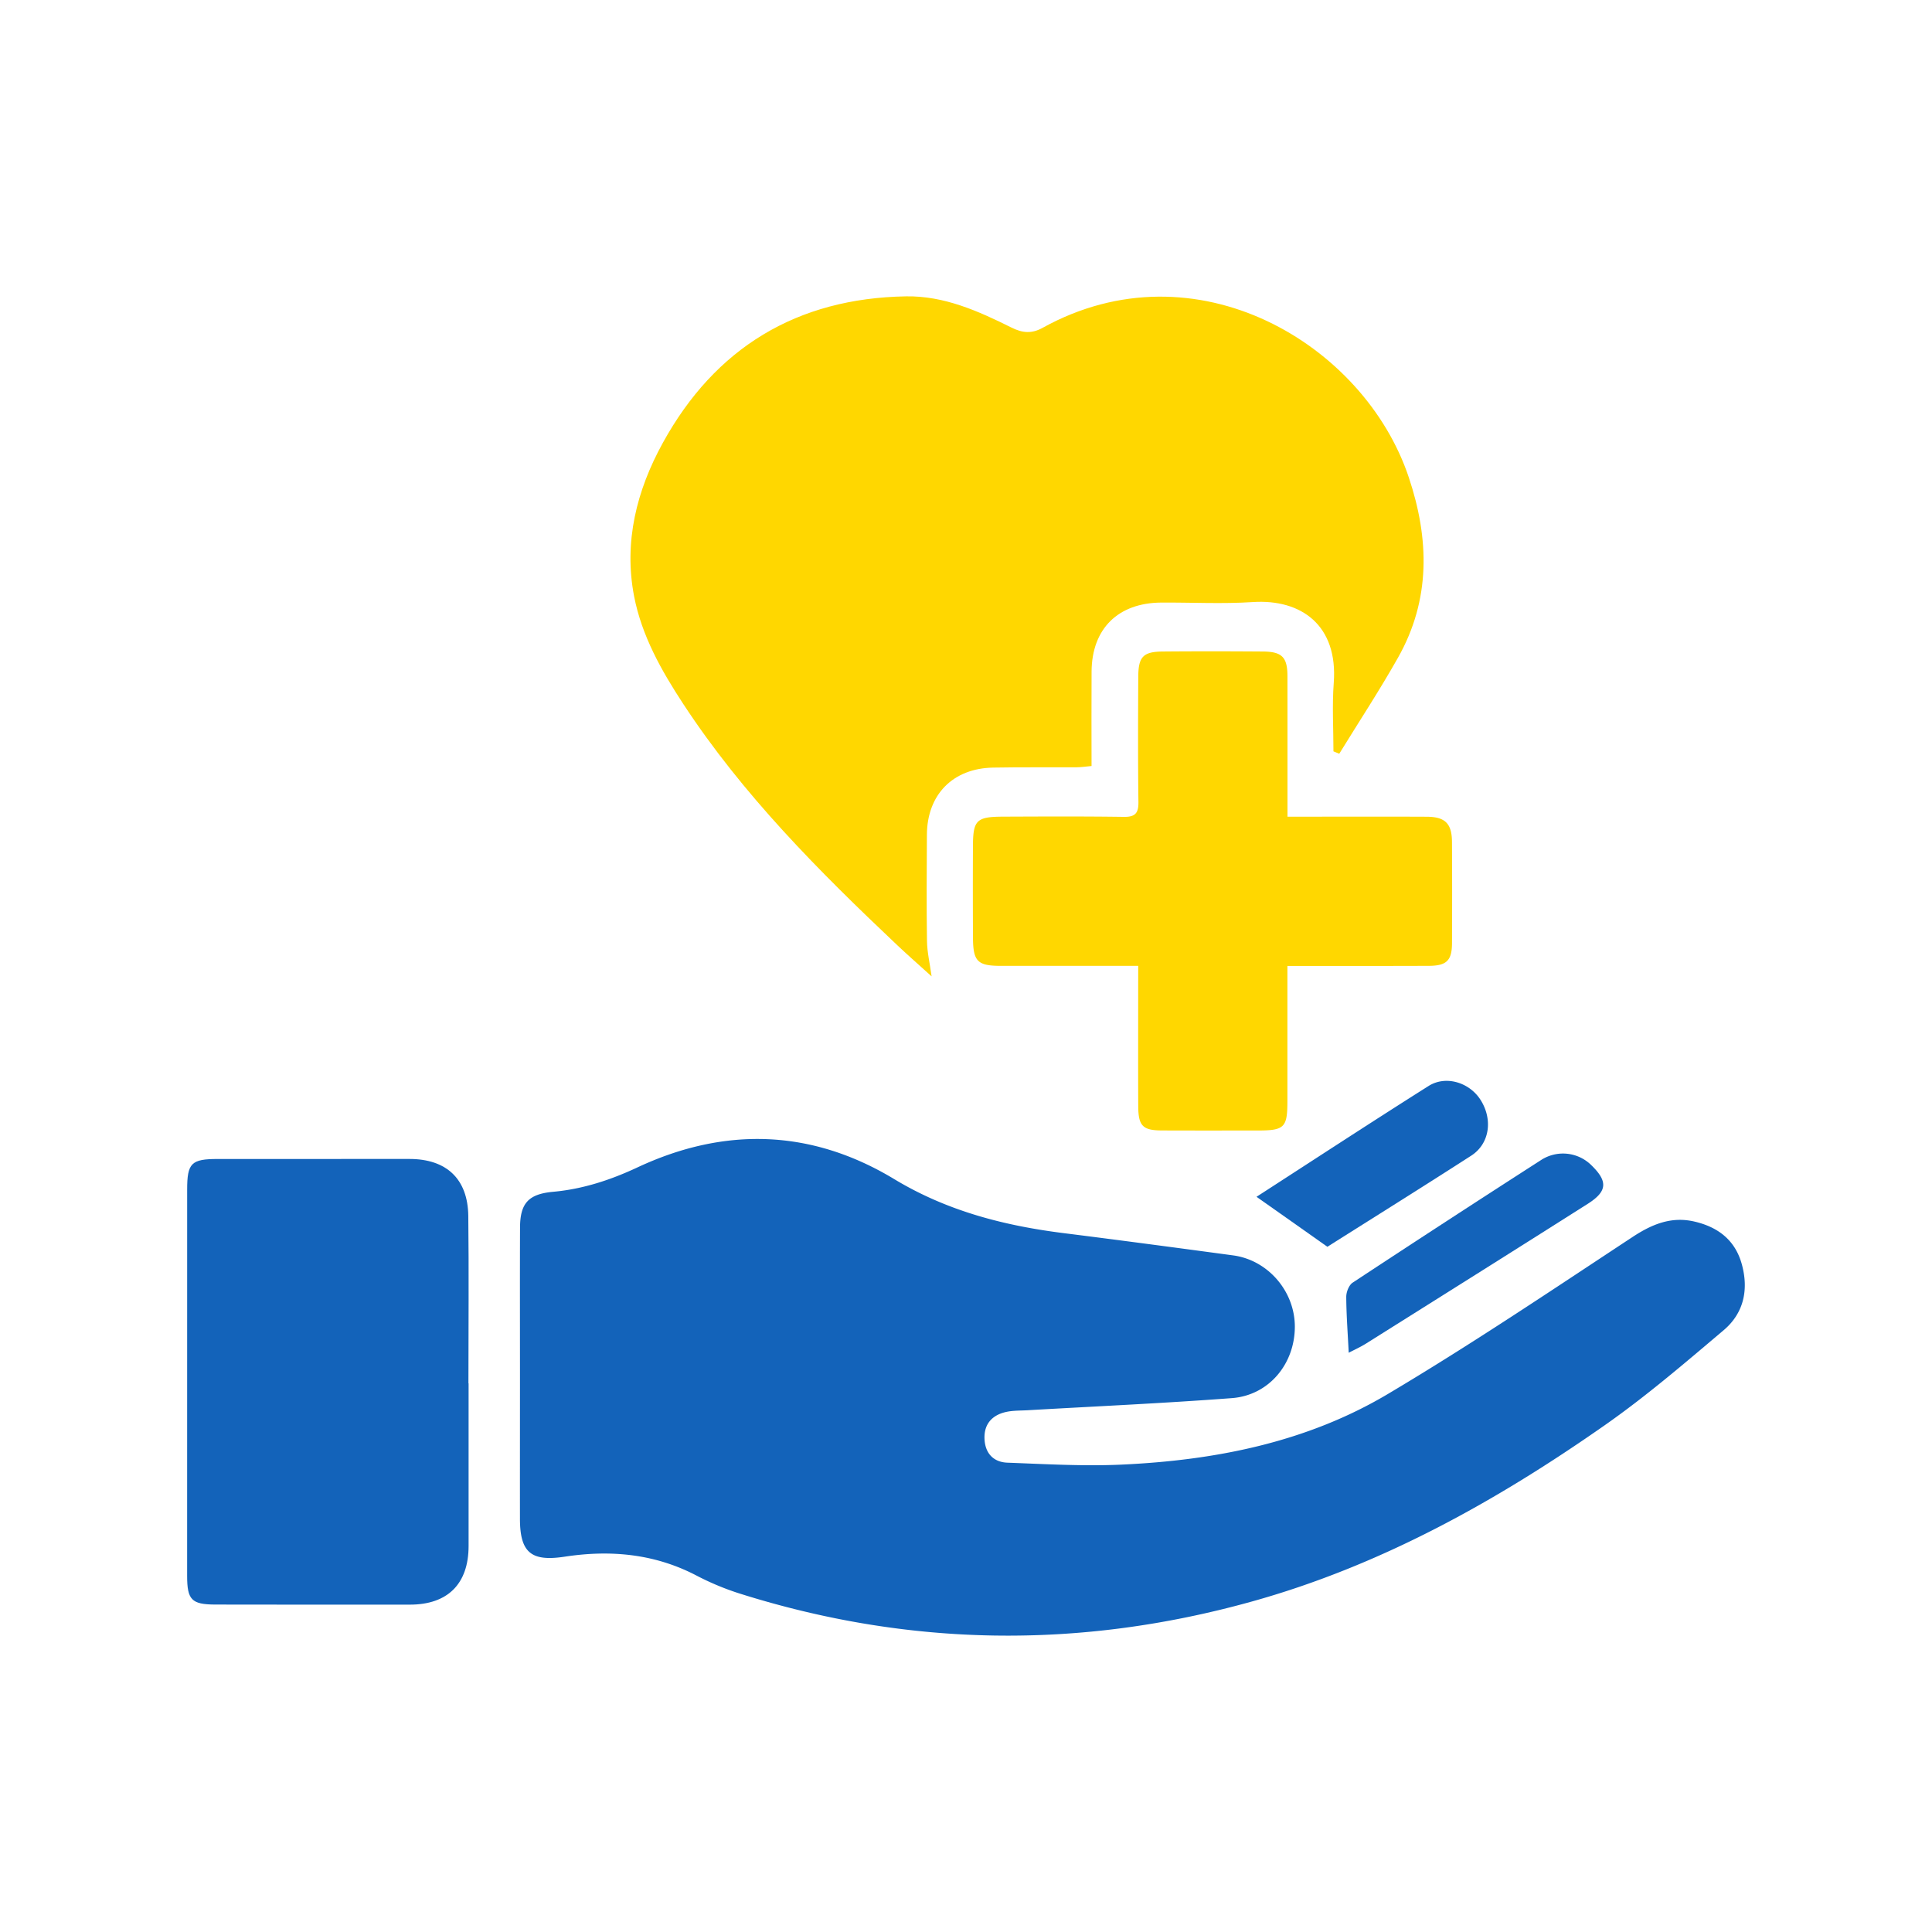
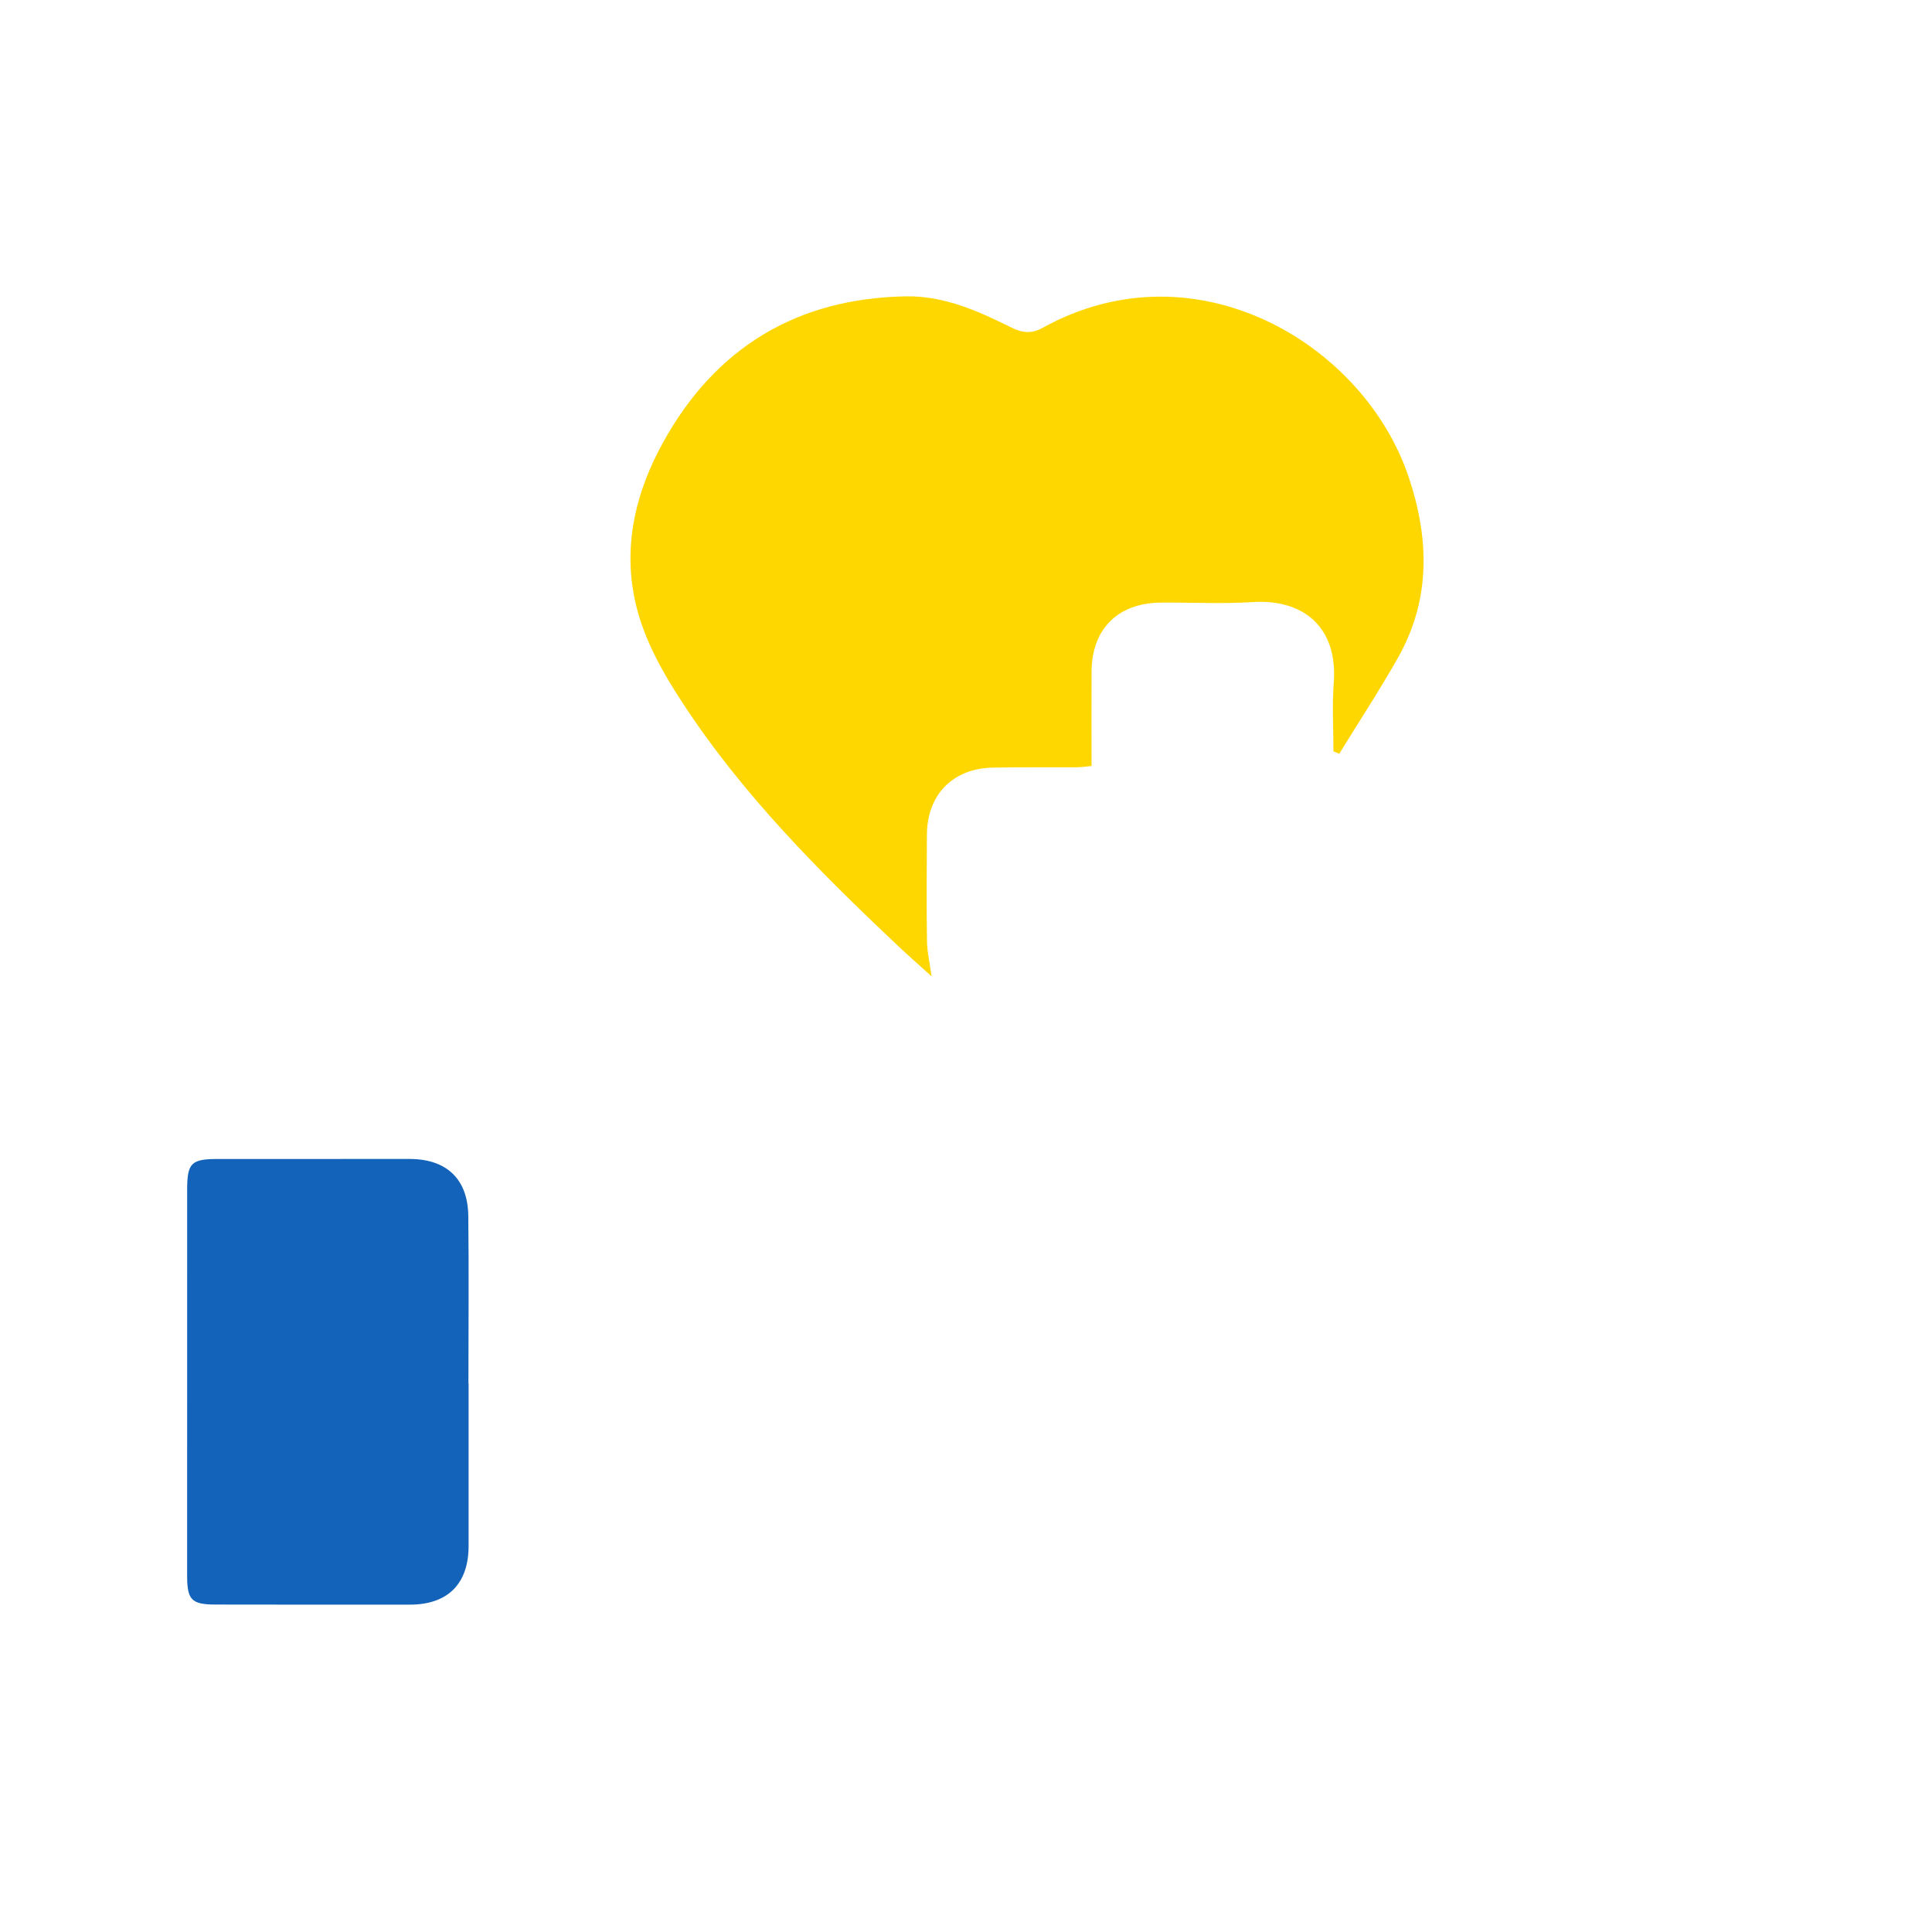
<svg xmlns="http://www.w3.org/2000/svg" width="72" height="72">
  <g fill-rule="evenodd" clip-rule="evenodd">
-     <path fill="#1363ba" d="M19.378 51.271c0-1.84-.005-3.678.002-5.518.003-.916.316-1.256 1.241-1.339 1.108-.102 2.133-.439 3.141-.911 3.254-1.521 6.483-1.421 9.563.439 1.968 1.189 4.097 1.736 6.335 2.016 2.102.264 4.199.544 6.297.827 1.303.176 2.302 1.346 2.298 2.663-.005 1.388-.97 2.552-2.346 2.656-2.53.191-5.066.305-7.601.451-.279.017-.565.006-.834.069-.504.119-.803.449-.785.986.018.539.324.88.856.9 1.416.052 2.838.137 4.251.072 3.489-.159 6.891-.829 9.921-2.629 3.105-1.845 6.106-3.867 9.125-5.855.727-.479 1.447-.772 2.299-.575.871.201 1.522.681 1.772 1.595.262.956.067 1.826-.679 2.456-1.448 1.225-2.894 2.467-4.445 3.551-4.06 2.839-8.361 5.235-13.175 6.57-6.385 1.771-12.749 1.686-19.074-.316a10.074 10.074 0 0 1-1.598-.67c-1.557-.809-3.2-.955-4.897-.696-1.244.189-1.665-.145-1.668-1.406-.002-1.779.001-3.558.001-5.336z" />
    <path fill="gold" d="M49.694 28c0-.851-.053-1.705.011-2.551.162-2.144-1.208-3.128-3.012-3.012-1.135.074-2.278.012-3.417.019-1.61.011-2.585.975-2.596 2.569-.008 1.158-.001 2.314-.001 3.522-.209.019-.38.046-.55.047-1.039.006-2.079-.007-3.119.012-1.5.027-2.46 1.007-2.467 2.505-.007 1.32-.017 2.639.003 3.958.006.411.104.821.172 1.317-.448-.407-.872-.776-1.28-1.162-2.925-2.764-5.759-5.608-7.978-8.995-.813-1.24-1.544-2.536-1.829-4.008-.392-2.032.099-3.952 1.07-5.716 1.954-3.551 5-5.392 9.066-5.461 1.416-.023 2.689.546 3.927 1.163.412.205.752.236 1.161.01 5.71-3.16 11.986.602 13.646 5.572.769 2.299.82 4.555-.4 6.718-.688 1.219-1.458 2.391-2.191 3.583l-.216-.09z" />
    <path fill="#1363ba" d="M17.463 51.554v6.059c0 1.412-.777 2.188-2.189 2.187-2.419-.001-4.839.004-7.258-.003-.877-.004-1.041-.179-1.042-1.063 0-4.799-.001-9.599.001-14.397 0-.994.151-1.145 1.142-1.145 2.38-.002 4.76 0 7.139-.001 1.381-.001 2.179.742 2.196 2.124.024 2.08.005 4.16.005 6.239h.006z" />
-     <path fill="gold" d="M42.418 35.995h-5.109c-.878 0-1.044-.161-1.049-1.05a353.826 353.826 0 0 1-.001-3.417c.005-.965.132-1.09 1.125-1.094 1.499-.006 2.998-.013 4.497.008.423.007.55-.136.545-.55-.02-1.559-.014-3.118-.006-4.677.005-.744.186-.929.918-.935 1.239-.011 2.478-.009 3.718 0 .727.004.924.212.924.932.002 1.715.001 3.431.001 5.223h.988c1.398 0 2.798-.004 4.196.002.69.003.941.251.946.935.008 1.259.007 2.519.001 3.778-.003.65-.204.843-.871.844-1.539.006-3.078.003-4.618.004h-.645v5.012c.001 1.02-.102 1.122-1.138 1.121-1.18 0-2.359.003-3.538-.002-.711-.002-.878-.167-.883-.892-.007-1.5-.002-2.999-.002-4.499l.001-.743z" />
-     <path fill="#1363ba" d="M46.827 44.601c2.084-1.346 4.237-2.756 6.413-4.13.647-.408 1.53-.128 1.94.525.461.732.333 1.631-.353 2.073-1.811 1.167-3.639 2.307-5.359 3.395-.905-.64-1.758-1.241-2.641-1.863zM50.263 50.413c-.037-.749-.089-1.417-.092-2.087 0-.179.101-.434.238-.525a755.306 755.306 0 0 1 7.032-4.576 1.501 1.501 0 0 1 1.833.169c.655.623.641.998-.109 1.473-2.749 1.744-5.505 3.475-8.262 5.207-.215.134-.45.239-.64.339z" />
  </g>
</svg>